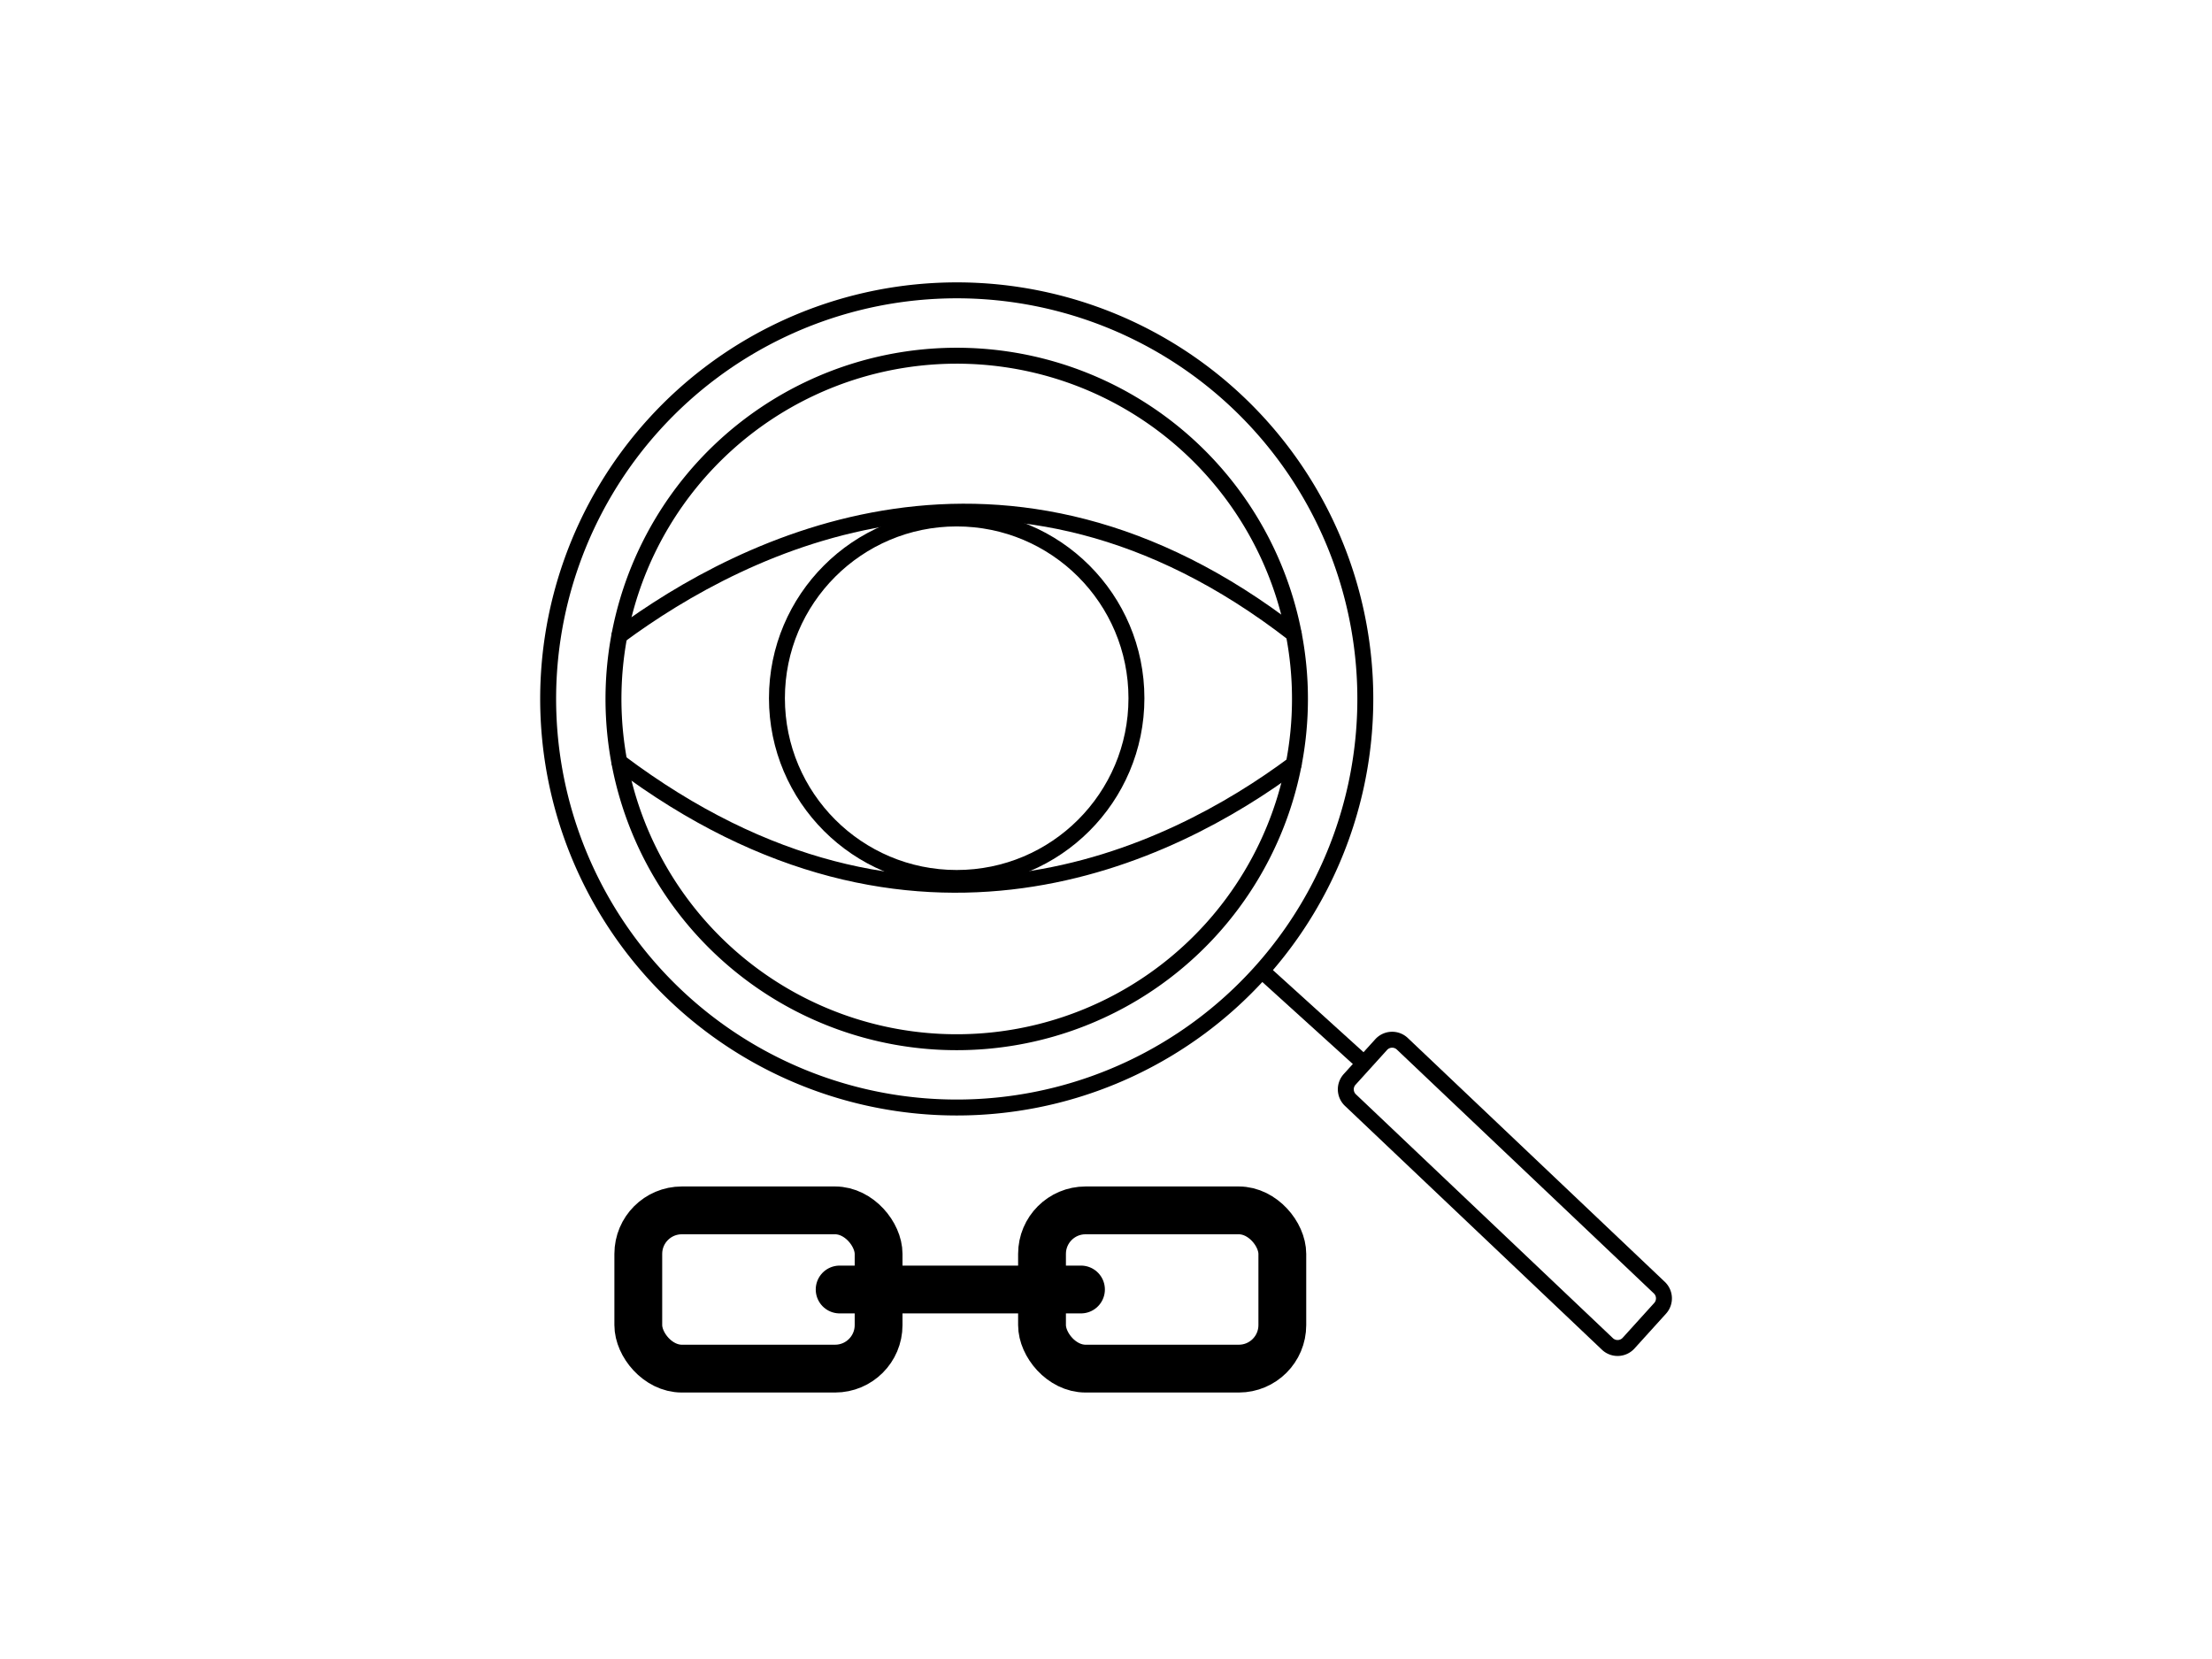
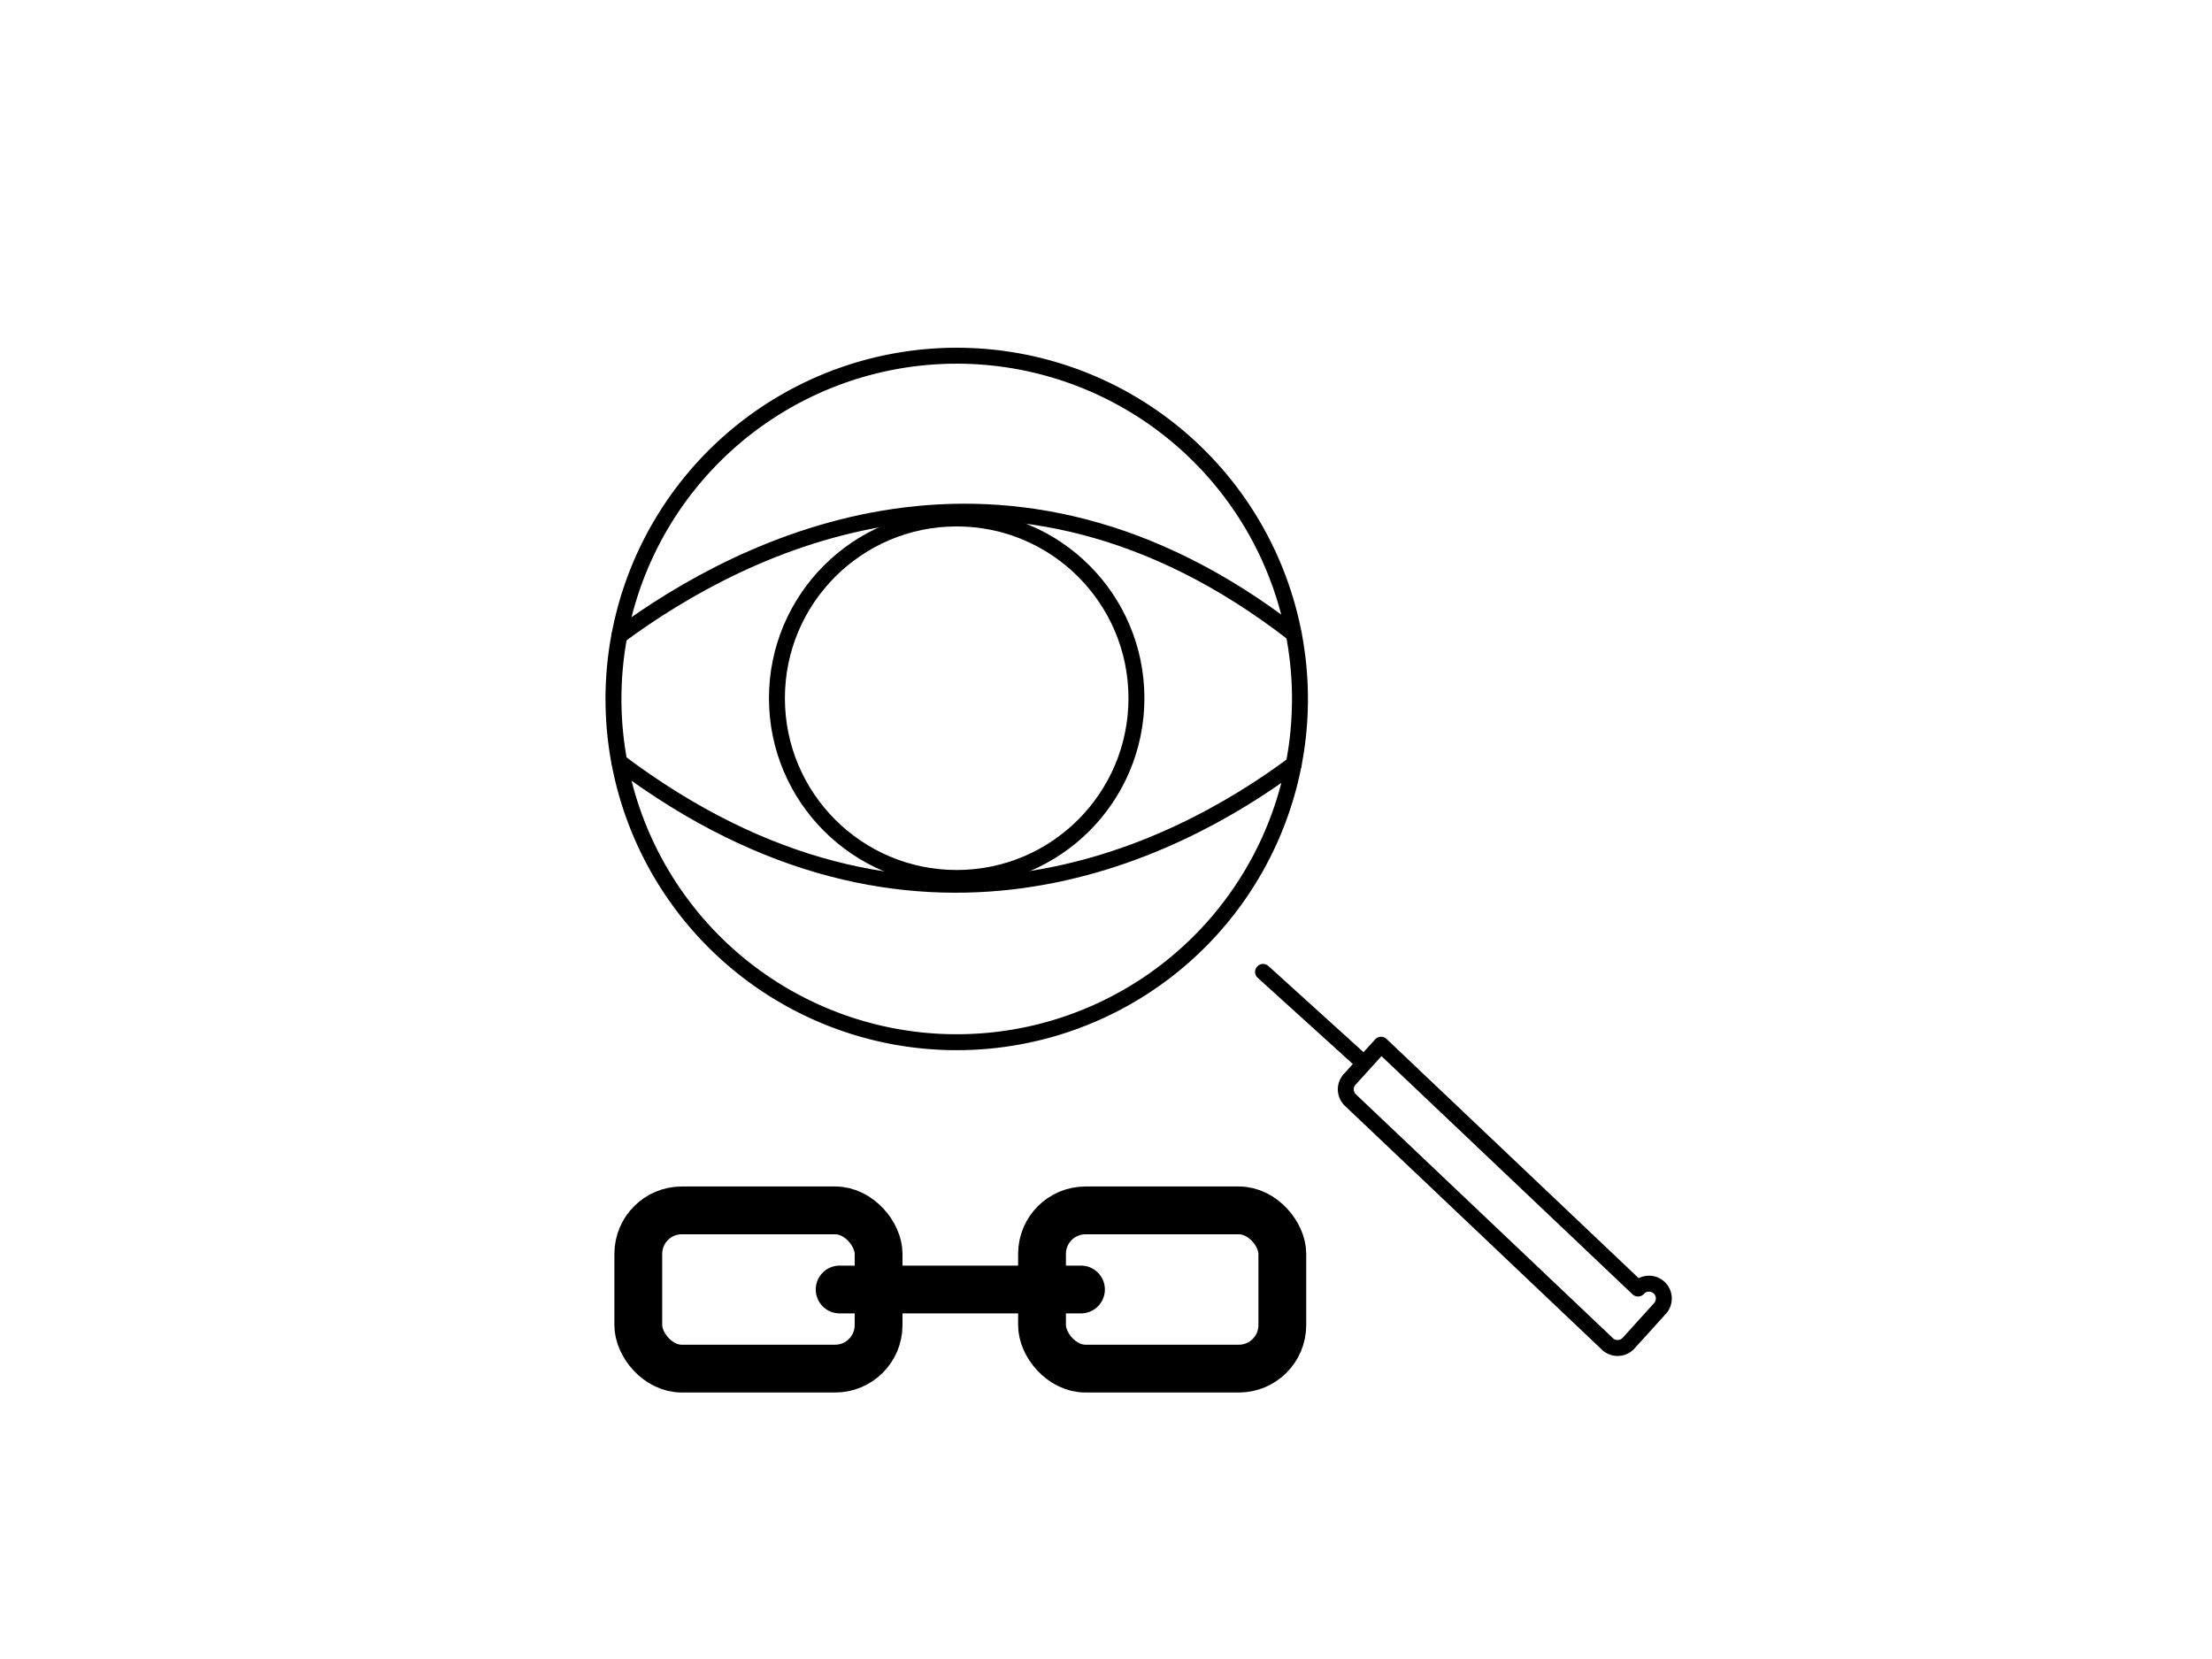
<svg xmlns="http://www.w3.org/2000/svg" id="Layer_1" data-name="Layer 1" viewBox="0 0 277.62 208.21">
  <defs>
    <style>.cls-1,.cls-2{fill:none;stroke:#000;stroke-linecap:round;stroke-linejoin:round;}.cls-1{stroke-width:6px;}.cls-2{stroke-width:2px;}</style>
  </defs>
  <rect class="cls-1" x="80.11" y="151.91" width="30.16" height="19.86" rx="5.46" />
  <rect class="cls-1" x="130.78" y="151.91" width="30.16" height="19.86" rx="5.46" />
  <line class="cls-1" x1="105.38" y1="161.84" x2="135.67" y2="161.84" />
  <line class="cls-2" x1="170.98" y1="133.27" x2="158.52" y2="121.98" />
-   <path class="cls-2" d="M208.34,164.22l-3.94,4.35a1.86,1.86,0,0,1-2.63.13l-32.25-30.6a1.86,1.86,0,0,1-.13-2.63l3.94-4.35A1.86,1.86,0,0,1,176,131l32.25,30.6A1.86,1.86,0,0,1,208.34,164.22Z" />
-   <path class="cls-2" d="M158.07,122.16a51.28,51.28,0,1,1-3.56-72.44A51.28,51.28,0,0,1,158.07,122.16Z" />
+   <path class="cls-2" d="M208.34,164.22l-3.94,4.35a1.86,1.86,0,0,1-2.63.13l-32.25-30.6a1.86,1.86,0,0,1-.13-2.63l3.94-4.35l32.25,30.6A1.86,1.86,0,0,1,208.34,164.22Z" />
  <path class="cls-2" d="M152,116.65a43.08,43.08,0,1,1-3-60.85A43.08,43.08,0,0,1,152,116.65Z" />
  <path class="cls-2" d="M77.73,79.79c15.49-11.46,48.48-28.29,84.64-.23" />
  <path class="cls-2" d="M162.37,95.91c-15.27,11.35-47.6,27.59-84.64-.28" />
  <circle class="cls-2" cx="120.07" cy="87.63" r="22.56" />
</svg>